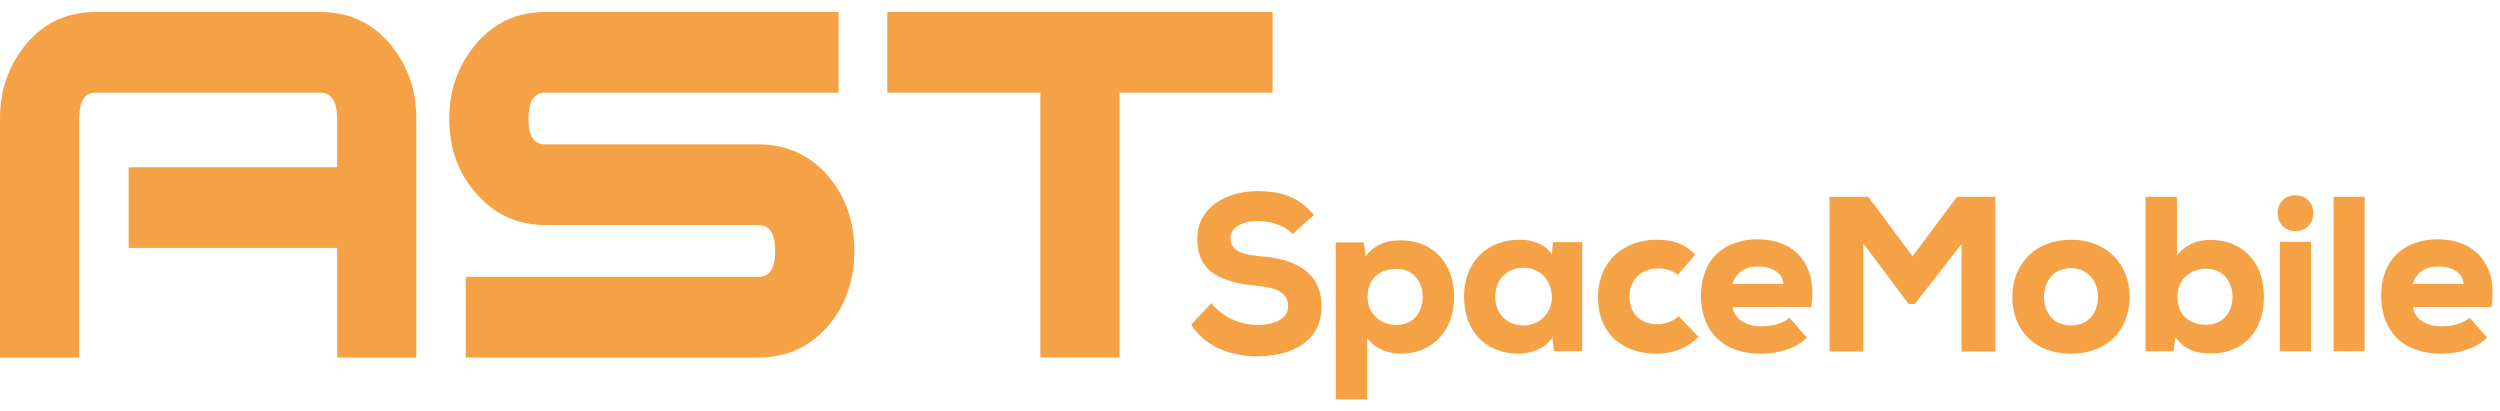
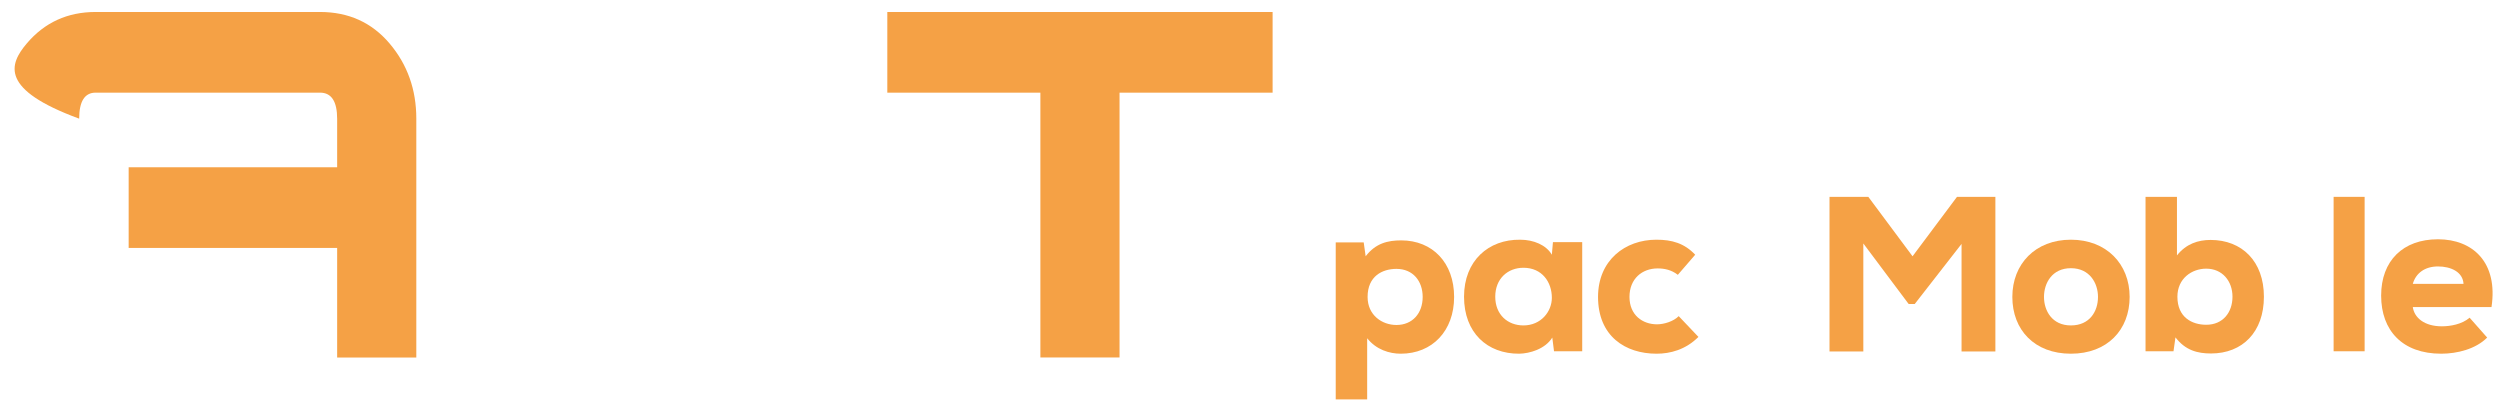
<svg xmlns="http://www.w3.org/2000/svg" width="158" height="26" viewBox="0 0 158 26" fill="none">
  <g clip-path="url(#clip0_3397_27)">
-     <path d="M26.311 22.594H21.308V15.669H8.131V10.571H21.308V7.511C21.308 6.407 20.946 5.855 20.224 5.855H6.046C5.351 5.855 5.003 6.406 5.003 7.508V22.594H0V7.499C0 5.661 0.563 4.079 1.689 2.75C2.814 1.421 4.267 0.757 6.046 0.757H20.224C22.03 0.757 23.497 1.421 24.622 2.749C25.748 4.078 26.311 5.661 26.311 7.498V22.594Z" fill="#F5A145" />
-     <path d="M53.996 15.859C53.996 17.696 53.456 19.262 52.37 20.561C51.203 21.916 49.728 22.594 47.95 22.594H29.437V17.496H47.95C48.646 17.496 48.992 16.95 48.992 15.859C48.992 14.768 48.646 14.224 47.95 14.224H34.483C32.703 14.224 31.232 13.544 30.062 12.185C28.951 10.911 28.395 9.354 28.395 7.511C28.395 5.669 28.964 4.085 30.104 2.753C31.244 1.422 32.703 0.757 34.483 0.757H52.996V5.855H34.442C33.746 5.855 33.398 6.407 33.398 7.511C33.398 8.615 33.746 9.125 34.442 9.125H47.94C49.721 9.125 51.197 9.803 52.368 11.158C53.454 12.456 53.996 14.023 53.996 15.858" fill="#F5A145" />
+     <path d="M26.311 22.594H21.308V15.669H8.131V10.571H21.308V7.511C21.308 6.407 20.946 5.855 20.224 5.855H6.046C5.351 5.855 5.003 6.406 5.003 7.508V22.594V7.499C0 5.661 0.563 4.079 1.689 2.75C2.814 1.421 4.267 0.757 6.046 0.757H20.224C22.03 0.757 23.497 1.421 24.622 2.749C25.748 4.078 26.311 5.661 26.311 7.498V22.594Z" fill="#F5A145" />
    <path d="M80.429 5.855H70.755V22.593H65.752V5.855H56.078V0.756H80.429V5.855Z" fill="#F5A145" />
-     <path d="M81.699 14.787C81.165 14.215 80.233 13.963 79.479 13.963C78.533 13.963 77.766 14.368 77.766 15.038C77.766 15.931 78.602 16.099 79.835 16.211C81.726 16.378 83.521 17.119 83.521 19.38C83.521 21.642 81.548 22.507 79.478 22.522C77.82 22.536 76.094 21.88 75.285 20.512L76.56 19.157C77.3 20.12 78.519 20.539 79.492 20.539C80.629 20.539 81.41 20.079 81.41 19.381C81.424 18.557 80.78 18.18 79.478 18.068C77.45 17.873 75.642 17.357 75.669 15.052C75.683 13.112 77.492 12.079 79.465 12.079C80.944 12.079 82.055 12.414 83.041 13.587L81.698 14.787L81.699 14.787Z" fill="#F5A145" />
    <path d="M89.913 18.766C89.913 17.775 89.31 16.993 88.255 16.993C87.364 16.993 86.432 17.453 86.432 18.766C86.432 19.925 87.35 20.539 88.255 20.539C89.269 20.539 89.913 19.799 89.913 18.766ZM84.418 25.244V15.318H86.186L86.309 16.197C86.939 15.373 87.707 15.192 88.556 15.192C90.543 15.192 91.9 16.616 91.9 18.766C91.9 20.916 90.516 22.354 88.529 22.354C87.816 22.354 86.981 22.103 86.405 21.377V25.244H84.418H84.418Z" fill="#F5A145" />
    <path d="M94.5 18.752C94.5 19.896 95.295 20.567 96.282 20.567C97.392 20.567 98.077 19.687 98.077 18.822C98.077 17.83 97.461 16.923 96.282 16.923C95.295 16.923 94.5 17.607 94.5 18.752ZM98.146 15.304H99.996V22.201H98.214L98.105 21.335C97.652 22.061 96.679 22.34 96.021 22.354C93.993 22.368 92.527 21.028 92.527 18.752C92.527 16.476 94.076 15.122 96.077 15.15C96.926 15.15 97.721 15.485 98.077 16.099L98.146 15.303V15.304Z" fill="#F5A145" />
    <path d="M107.341 21.293C106.532 22.103 105.559 22.354 104.696 22.354C102.723 22.354 100.996 21.251 100.996 18.765C100.996 16.448 102.709 15.149 104.682 15.149C105.669 15.149 106.45 15.372 107.136 16.099L106.039 17.369C105.628 17.048 105.176 16.964 104.765 16.964C103.778 16.964 102.983 17.62 102.983 18.765C102.983 19.91 103.806 20.497 104.723 20.497C105.162 20.497 105.765 20.316 106.094 19.98L107.341 21.293Z" fill="#F5A145" />
-     <path d="M112.707 17.942C112.666 17.188 111.912 16.839 111.09 16.839C110.267 16.839 109.692 17.258 109.5 17.942H112.707ZM109.5 19.408C109.596 20.078 110.226 20.623 111.337 20.623C111.871 20.623 112.611 20.497 113.091 20.078L114.201 21.335C113.475 22.061 112.31 22.354 111.296 22.354C108.843 22.354 107.5 20.888 107.5 18.682C107.5 16.476 108.884 15.122 111.09 15.122C113.297 15.122 114.9 16.588 114.475 19.408H109.501H109.5Z" fill="#F5A145" />
    <path d="M123.97 15.415L121.011 19.213H120.627L117.762 15.387V22.214H115.625V12.441H118.078L120.873 16.197L123.682 12.441H126.108V22.214H123.97V15.415Z" fill="#F5A145" />
    <path d="M132.593 18.765C132.593 17.9 132.072 16.95 130.88 16.95C129.687 16.95 129.18 17.9 129.18 18.765C129.18 19.631 129.687 20.567 130.88 20.567C132.072 20.567 132.593 19.673 132.593 18.765ZM127.18 18.765C127.18 16.685 128.632 15.149 130.88 15.149C133.127 15.149 134.593 16.685 134.593 18.765C134.593 20.846 133.182 22.354 130.88 22.354C128.577 22.354 127.18 20.846 127.18 18.765Z" fill="#F5A145" />
    <path d="M137.612 18.752C137.612 20.064 138.544 20.525 139.434 20.525C140.489 20.525 141.093 19.743 141.093 18.752C141.093 17.761 140.449 16.979 139.434 16.979C138.53 16.979 137.612 17.593 137.612 18.752ZM137.584 12.441V16.141C138.16 15.415 138.914 15.164 139.709 15.164C141.695 15.164 143.079 16.518 143.079 18.752C143.079 20.986 141.723 22.34 139.736 22.34C138.886 22.34 138.119 22.145 137.489 21.321L137.365 22.2H135.598V12.441H137.584Z" fill="#F5A145" />
-     <path d="M144.086 22.199H146.059V15.288H144.086V22.199ZM146.197 13.473C146.197 14.981 143.949 14.981 143.949 13.473C143.949 11.966 146.197 11.966 146.197 13.473Z" fill="#F5A145" />
    <path d="M149.444 12.441H147.484V22.2H149.444V12.441Z" fill="#F5A145" />
    <path d="M155.695 17.942C155.654 17.188 154.9 16.839 154.079 16.839C153.257 16.839 152.681 17.258 152.489 17.942H155.696H155.695ZM152.489 19.408C152.585 20.078 153.215 20.623 154.325 20.623C154.859 20.623 155.6 20.497 156.079 20.078L157.189 21.335C156.463 22.061 155.298 22.354 154.284 22.354C151.831 22.354 150.488 20.888 150.488 18.682C150.488 16.476 151.872 15.122 154.079 15.122C156.285 15.122 157.888 16.588 157.463 19.408H152.489H152.489Z" fill="#F5A145" />
  </g>
  <defs>
    <clipPath id="clip0_3397_27">
      <rect width="157.533" height="24.487" fill="white" transform="translate(0 0.757)" />
    </clipPath>
  </defs>
</svg>